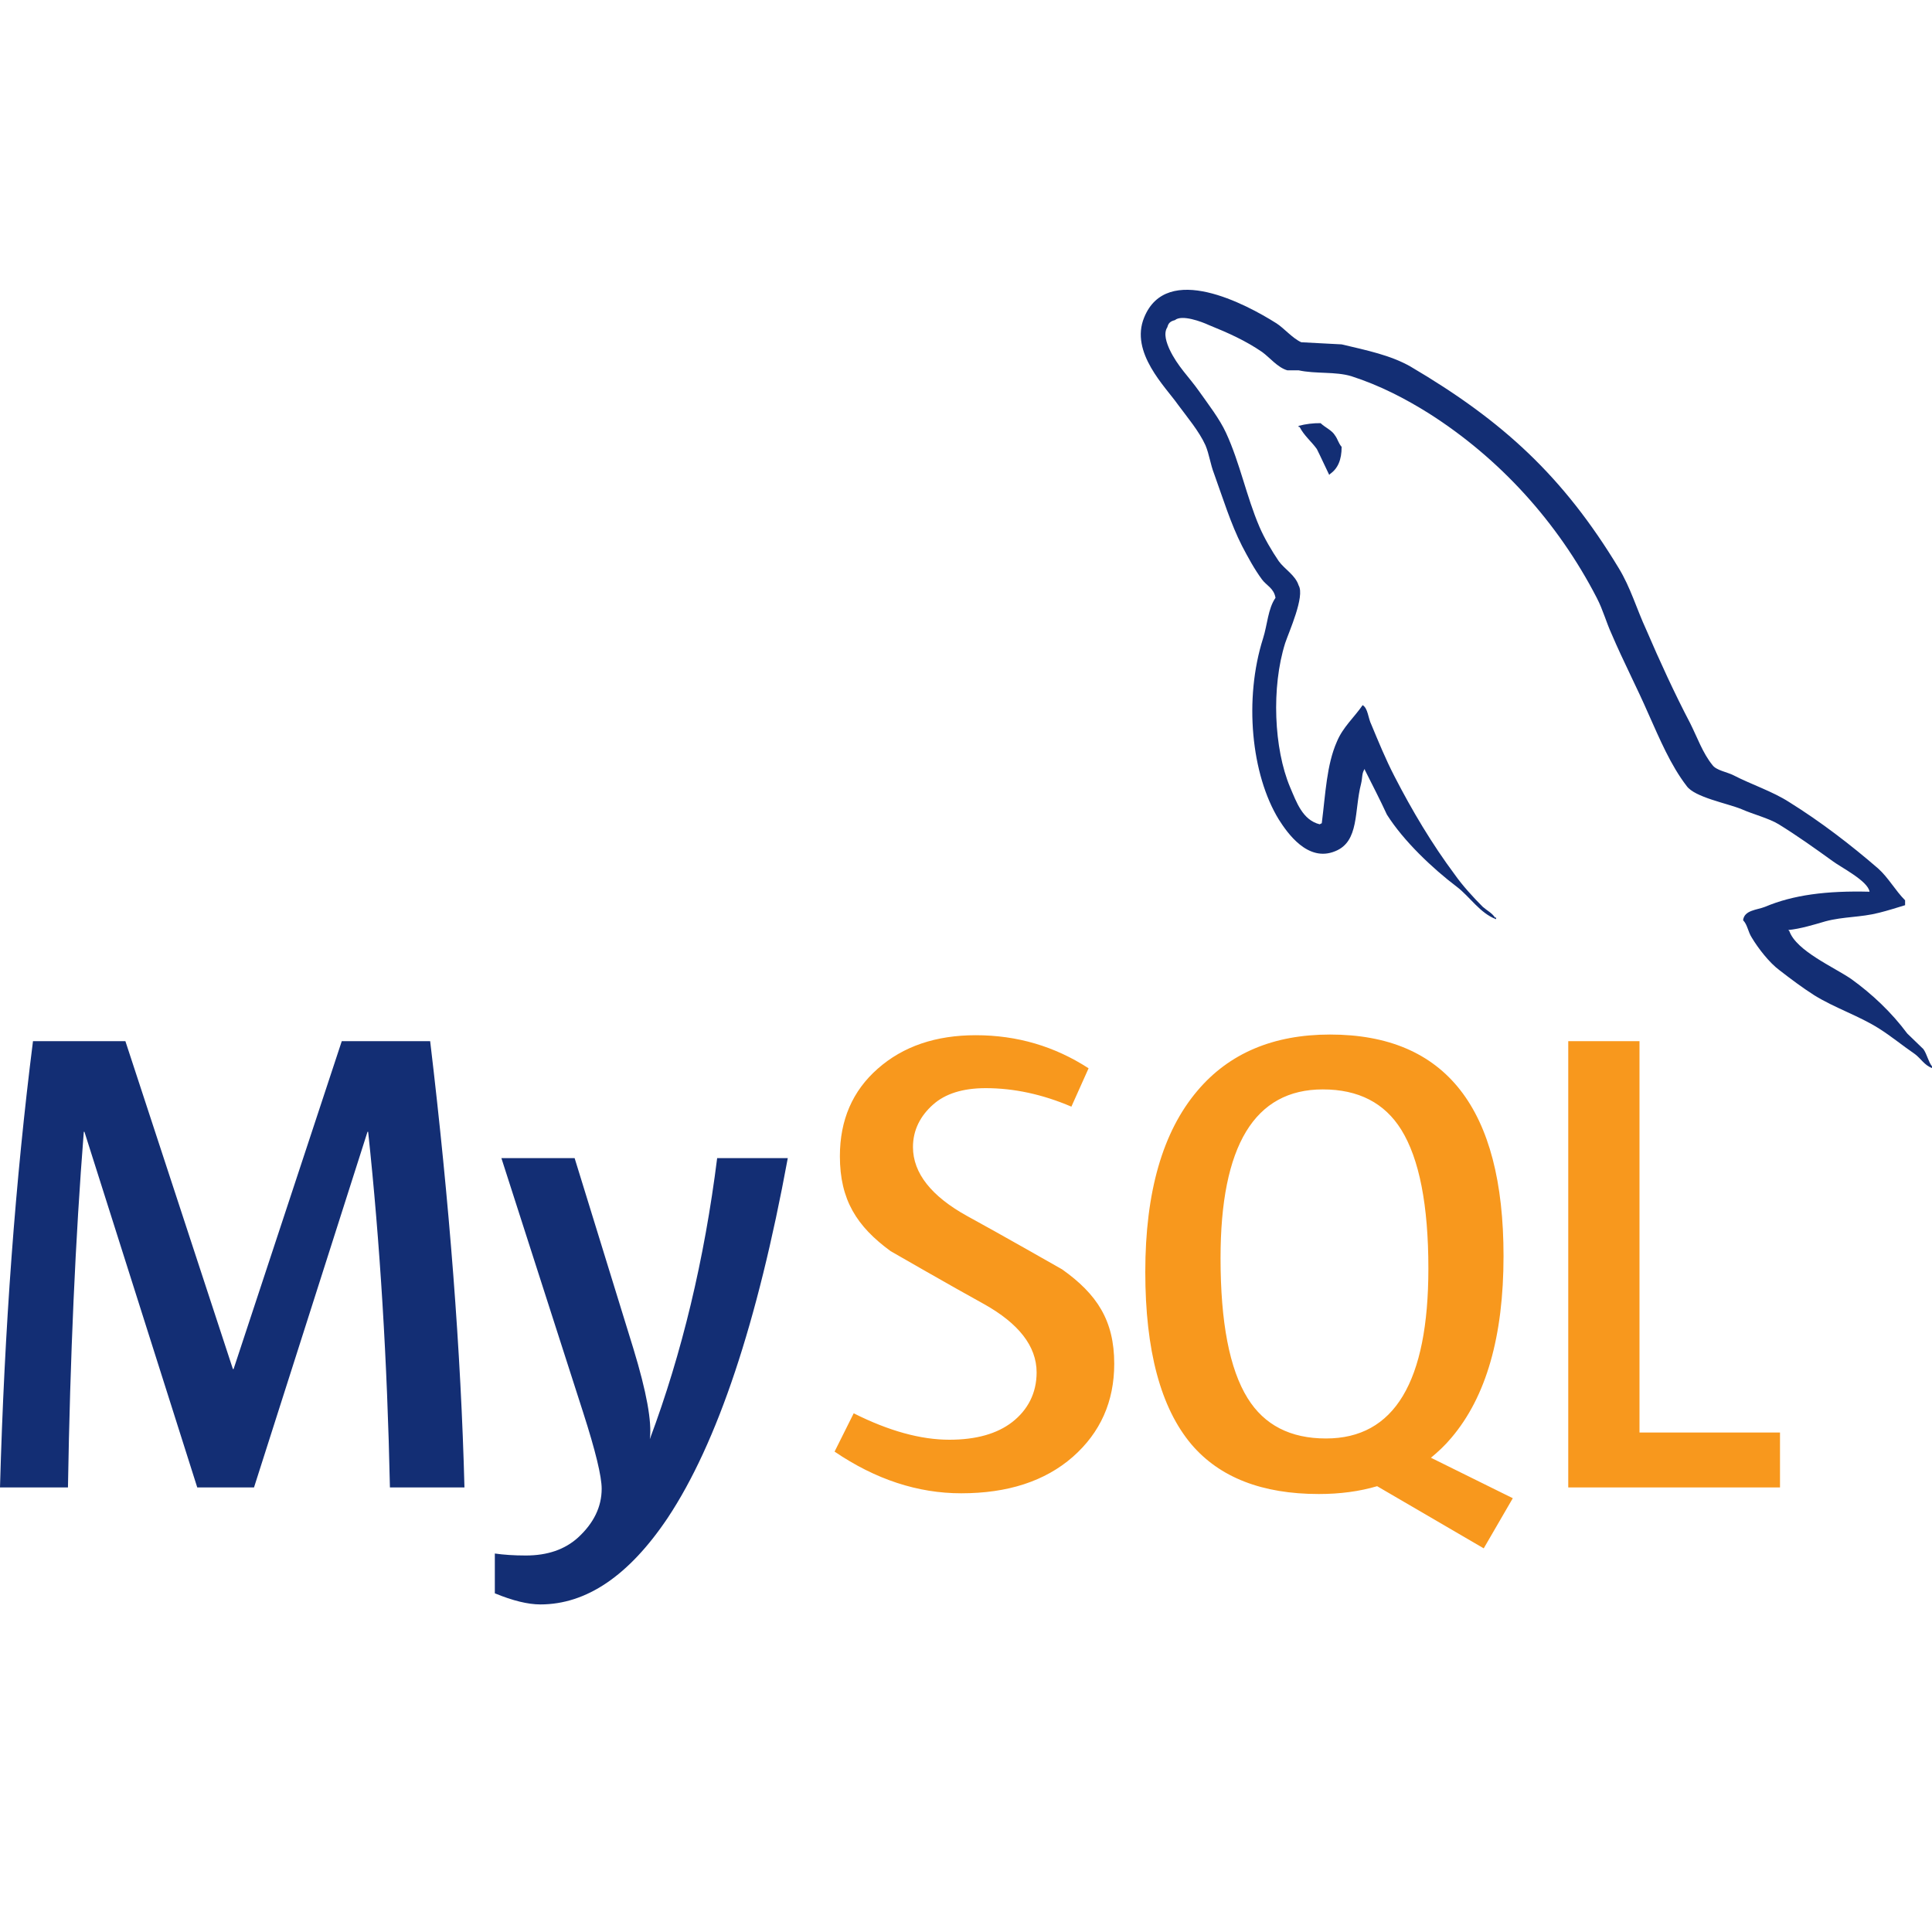
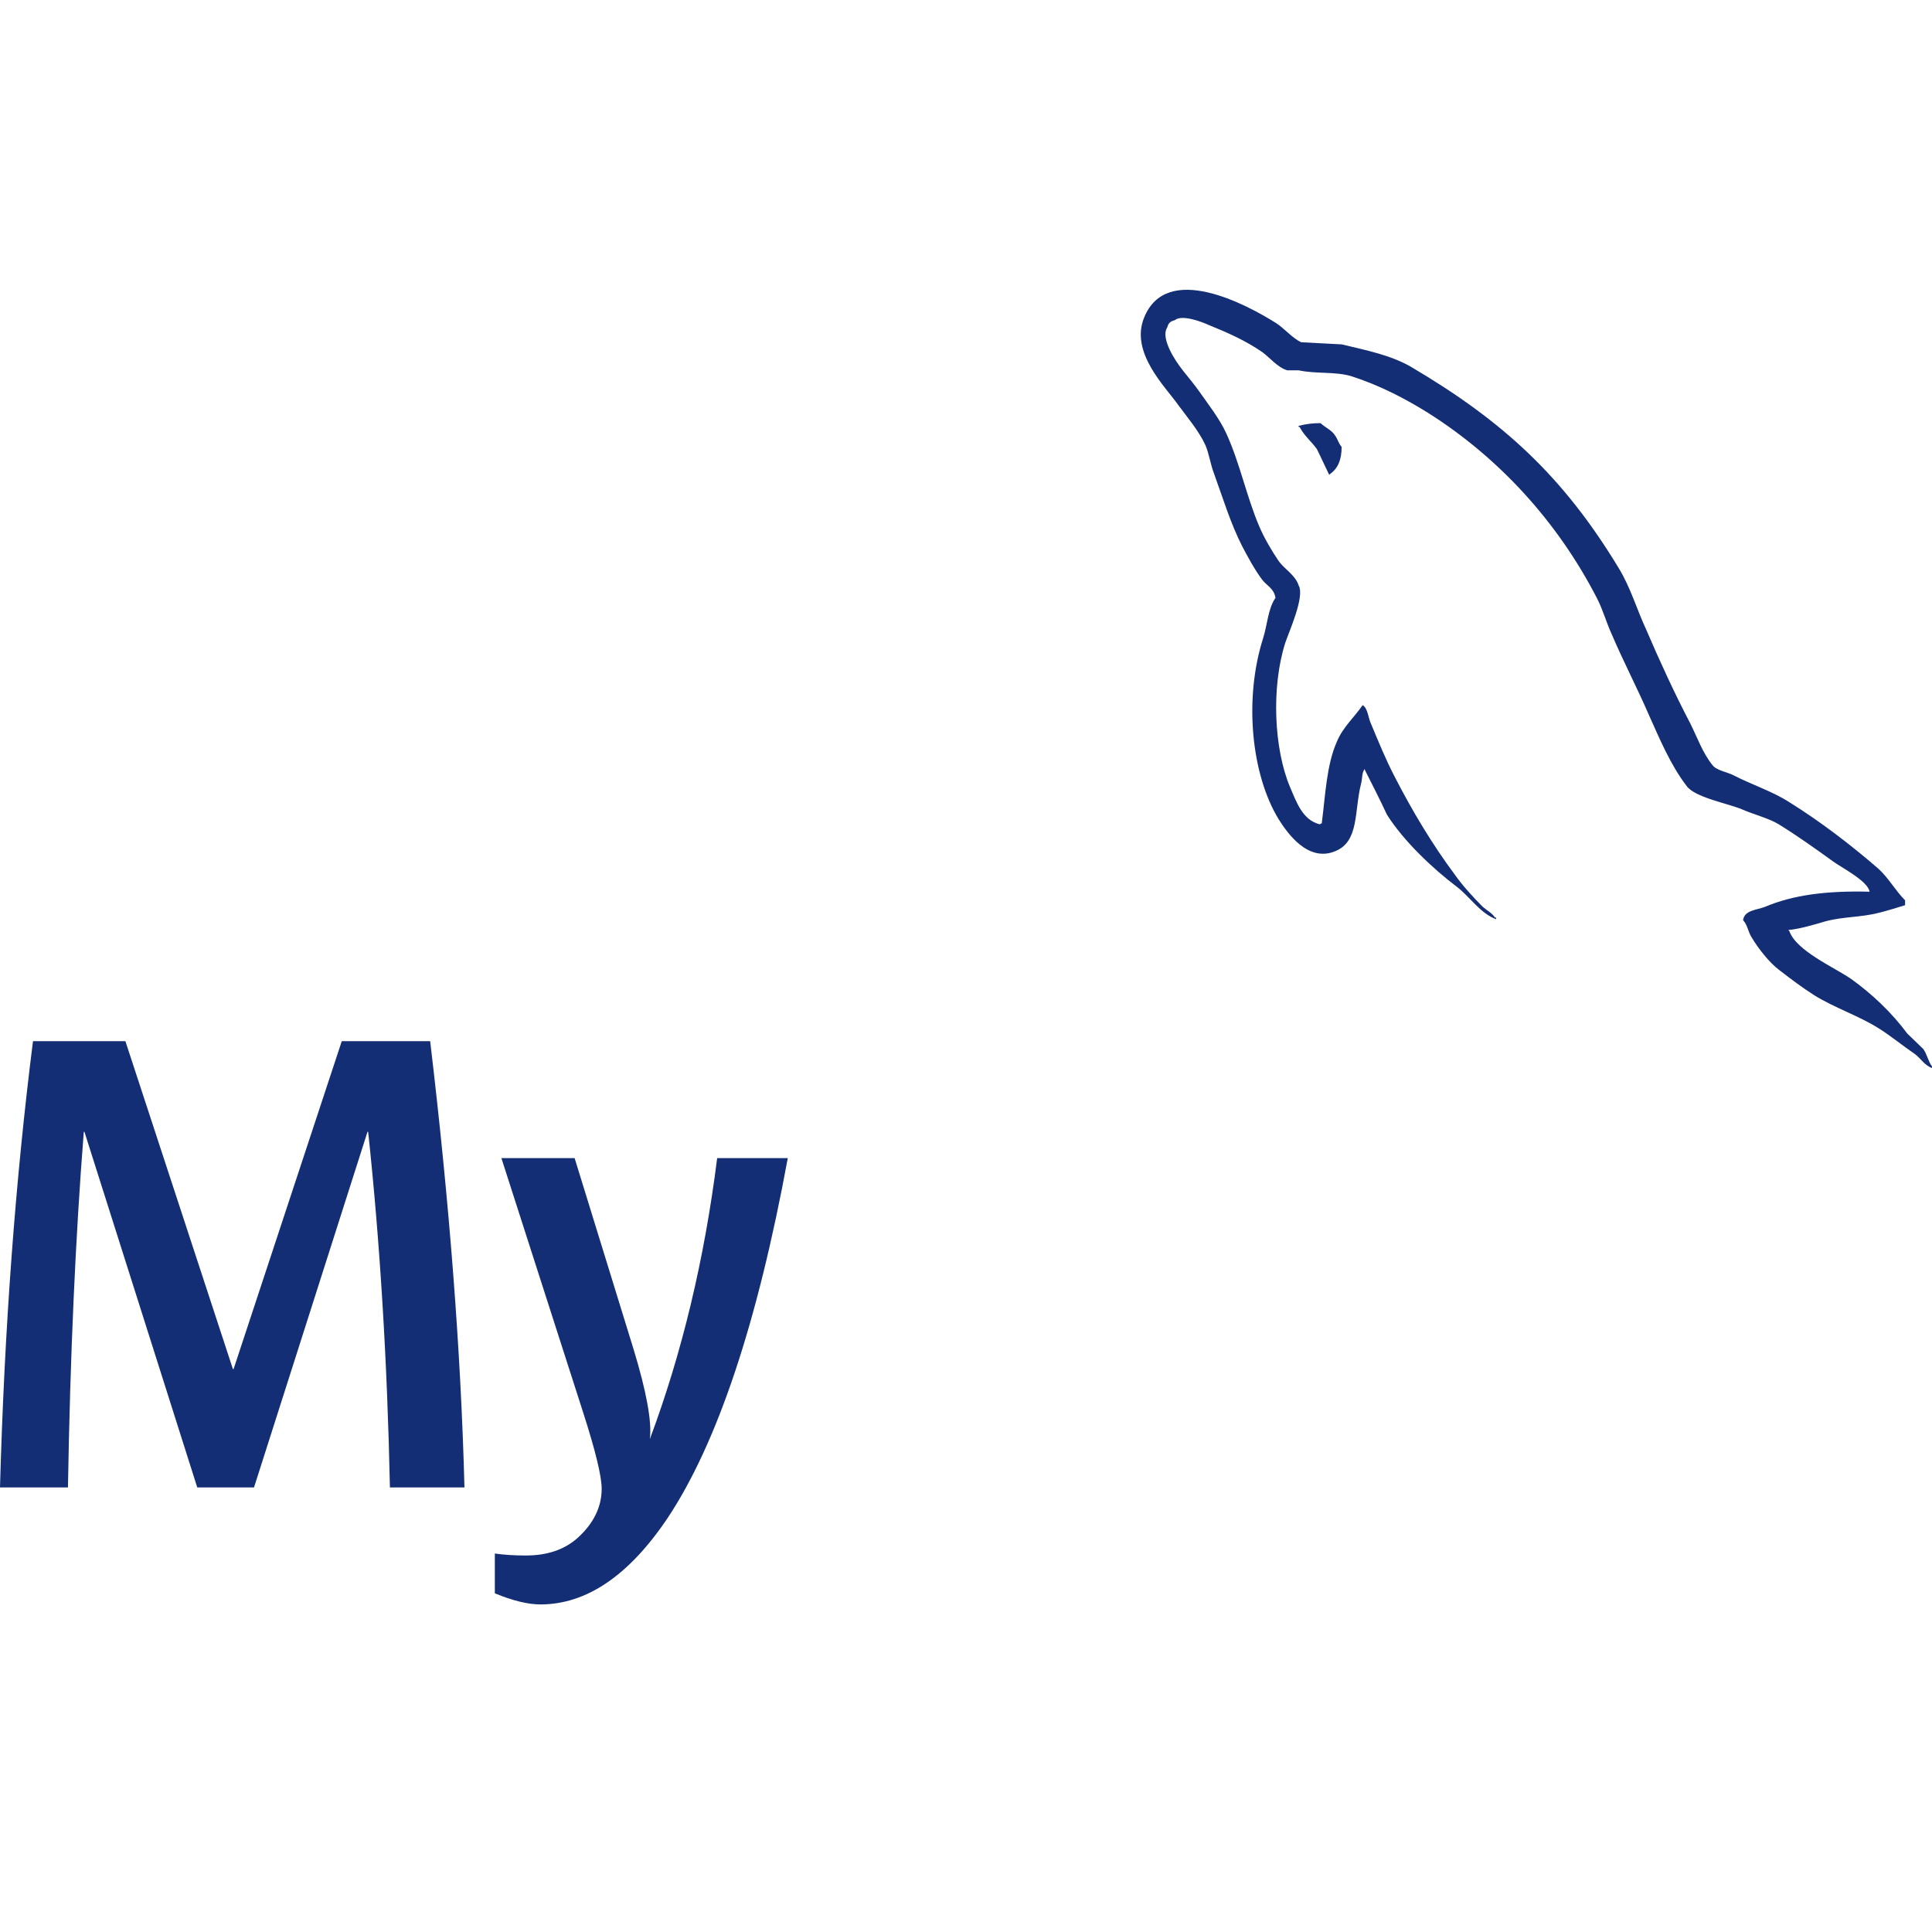
<svg xmlns="http://www.w3.org/2000/svg" width="40" height="40" viewBox="0 0 40 40" fill="none">
  <path d="M9.616 30.796H8.073C8.018 28.185 7.868 25.731 7.622 23.432H7.609L5.259 30.796H4.084L1.748 23.432H1.735C1.561 25.64 1.452 28.094 1.407 30.796H0C0.091 27.511 0.319 24.431 0.683 21.556H2.596L4.822 28.345H4.836L7.076 21.556H8.906C9.307 24.923 9.544 28.003 9.616 30.796ZM16.31 23.979C15.681 27.395 14.852 29.878 13.823 31.428C13.022 32.621 12.143 33.218 11.187 33.218C10.932 33.218 10.617 33.141 10.245 32.988V32.164C10.427 32.19 10.641 32.205 10.886 32.205C11.333 32.205 11.692 32.082 11.966 31.835C12.293 31.535 12.457 31.197 12.457 30.823C12.457 30.566 12.33 30.042 12.075 29.248L10.381 23.978H11.897L13.113 27.92C13.386 28.815 13.5 29.44 13.454 29.796C14.119 28.017 14.584 26.077 14.848 23.978H16.31V23.979Z" fill="#132E74" />
-   <path d="M36.853 30.796H32.469V21.556H33.944V29.659H36.853V30.796ZM31.321 31.019L29.626 30.181C29.776 30.057 29.92 29.923 30.049 29.768C30.77 28.92 31.129 27.666 31.129 26.005C31.129 22.948 29.932 21.419 27.537 21.419C26.363 21.419 25.446 21.807 24.791 22.583C24.071 23.431 23.712 24.681 23.712 26.333C23.712 27.958 24.03 29.149 24.668 29.905C25.251 30.589 26.13 30.932 27.305 30.932C27.744 30.932 28.146 30.878 28.512 30.77L30.719 32.057L31.321 31.019ZM25.83 28.947C25.456 28.345 25.27 27.379 25.27 26.046C25.27 23.72 25.975 22.555 27.387 22.555C28.125 22.555 28.666 22.834 29.012 23.39C29.385 23.992 29.573 24.95 29.573 26.264C29.573 28.61 28.867 29.782 27.455 29.782C26.717 29.783 26.176 29.505 25.83 28.947ZM23.069 28.235C23.069 29.018 22.782 29.661 22.209 30.165C21.635 30.666 20.866 30.917 19.901 30.917C19 30.917 18.125 30.629 17.279 30.054L17.675 29.261C18.404 29.627 19.063 29.808 19.655 29.808C20.21 29.808 20.645 29.685 20.96 29.44C21.274 29.194 21.462 28.85 21.462 28.414C21.462 27.865 21.08 27.396 20.379 27.003C19.733 26.648 18.44 25.904 18.44 25.904C17.74 25.392 17.389 24.843 17.389 23.938C17.389 23.189 17.65 22.585 18.174 22.125C18.698 21.663 19.374 21.433 20.203 21.433C21.059 21.433 21.837 21.663 22.538 22.118L22.182 22.912C21.583 22.656 20.991 22.529 20.407 22.529C19.935 22.529 19.57 22.643 19.316 22.871C19.06 23.099 18.902 23.39 18.902 23.748C18.902 24.294 19.292 24.769 20.012 25.17C20.667 25.526 21.992 26.282 21.992 26.282C22.71 26.793 23.069 27.337 23.069 28.235Z" fill="#F8981D" />
  <path d="M38.707 18.462C37.815 18.439 37.125 18.529 36.545 18.774C36.378 18.841 36.112 18.841 36.089 19.053C36.179 19.143 36.189 19.288 36.268 19.411C36.401 19.634 36.634 19.935 36.847 20.091C37.08 20.271 37.315 20.448 37.561 20.605C37.994 20.873 38.485 21.029 38.907 21.297C39.154 21.453 39.398 21.654 39.644 21.822C39.766 21.911 39.843 22.056 40 22.112V22.078C39.922 21.978 39.899 21.832 39.822 21.721L39.487 21.397C39.164 20.962 38.762 20.582 38.329 20.27C37.972 20.024 37.192 19.689 37.047 19.278L37.025 19.255C37.27 19.232 37.561 19.143 37.794 19.075C38.173 18.974 38.518 18.997 38.907 18.897C39.086 18.852 39.264 18.796 39.443 18.741V18.64C39.242 18.439 39.098 18.172 38.886 17.982C38.318 17.491 37.693 17.011 37.047 16.609C36.701 16.385 36.256 16.241 35.888 16.05C35.755 15.983 35.532 15.95 35.453 15.838C35.254 15.593 35.141 15.269 34.996 14.979C34.674 14.365 34.361 13.684 34.083 13.036C33.882 12.601 33.76 12.166 33.515 11.764C32.367 9.866 31.12 8.717 29.203 7.589C28.791 7.354 28.301 7.254 27.778 7.13L26.942 7.086C26.764 7.008 26.585 6.795 26.429 6.695C25.794 6.293 24.157 5.423 23.689 6.572C23.388 7.299 24.134 8.013 24.391 8.381C24.58 8.637 24.826 8.928 24.958 9.219C25.037 9.408 25.059 9.61 25.137 9.81C25.315 10.302 25.482 10.848 25.717 11.307C25.839 11.54 25.972 11.786 26.128 11.997C26.218 12.121 26.374 12.176 26.408 12.377C26.252 12.6 26.24 12.935 26.151 13.215C25.75 14.476 25.907 16.038 26.475 16.965C26.652 17.244 27.077 17.859 27.644 17.623C28.146 17.423 28.035 16.786 28.179 16.229C28.212 16.094 28.191 16.005 28.257 15.917V15.939C28.413 16.251 28.57 16.552 28.714 16.865C29.059 17.412 29.661 17.981 30.162 18.36C30.429 18.562 30.641 18.907 30.975 19.031V18.997H30.953C30.885 18.897 30.786 18.852 30.698 18.774C30.497 18.573 30.274 18.328 30.118 18.105C29.651 17.479 29.238 16.787 28.871 16.073C28.691 15.726 28.536 15.347 28.392 15.001C28.324 14.867 28.324 14.666 28.212 14.599C28.045 14.844 27.801 15.056 27.678 15.357C27.466 15.838 27.444 16.429 27.366 17.044L27.322 17.066C26.967 16.977 26.843 16.609 26.709 16.296C26.375 15.503 26.319 14.23 26.608 13.315C26.686 13.081 27.021 12.344 26.887 12.121C26.82 11.908 26.597 11.786 26.475 11.618C26.331 11.406 26.174 11.139 26.074 10.904C25.806 10.279 25.672 9.587 25.384 8.962C25.25 8.671 25.016 8.37 24.827 8.102C24.615 7.8 24.381 7.588 24.213 7.231C24.158 7.108 24.08 6.908 24.169 6.774C24.191 6.684 24.236 6.651 24.325 6.628C24.469 6.506 24.882 6.662 25.026 6.729C25.439 6.896 25.785 7.052 26.13 7.287C26.286 7.399 26.453 7.611 26.653 7.667H26.887C27.243 7.745 27.644 7.688 27.979 7.789C28.57 7.979 29.104 8.258 29.584 8.559C31.043 9.486 32.247 10.804 33.059 12.377C33.192 12.634 33.249 12.869 33.371 13.136C33.605 13.684 33.895 14.242 34.128 14.778C34.363 15.302 34.586 15.838 34.92 16.273C35.087 16.508 35.757 16.63 36.057 16.753C36.279 16.853 36.625 16.942 36.825 17.065C37.205 17.299 37.582 17.568 37.938 17.825C38.116 17.959 38.674 18.238 38.707 18.462ZM27.342 8.761C27.188 8.759 27.035 8.778 26.886 8.817V8.839H26.907C26.997 9.018 27.153 9.141 27.264 9.297C27.354 9.476 27.432 9.653 27.52 9.832L27.541 9.81C27.699 9.699 27.777 9.52 27.777 9.252C27.709 9.173 27.699 9.096 27.642 9.018C27.577 8.906 27.432 8.85 27.342 8.761Z" fill="#132E74" />
</svg>